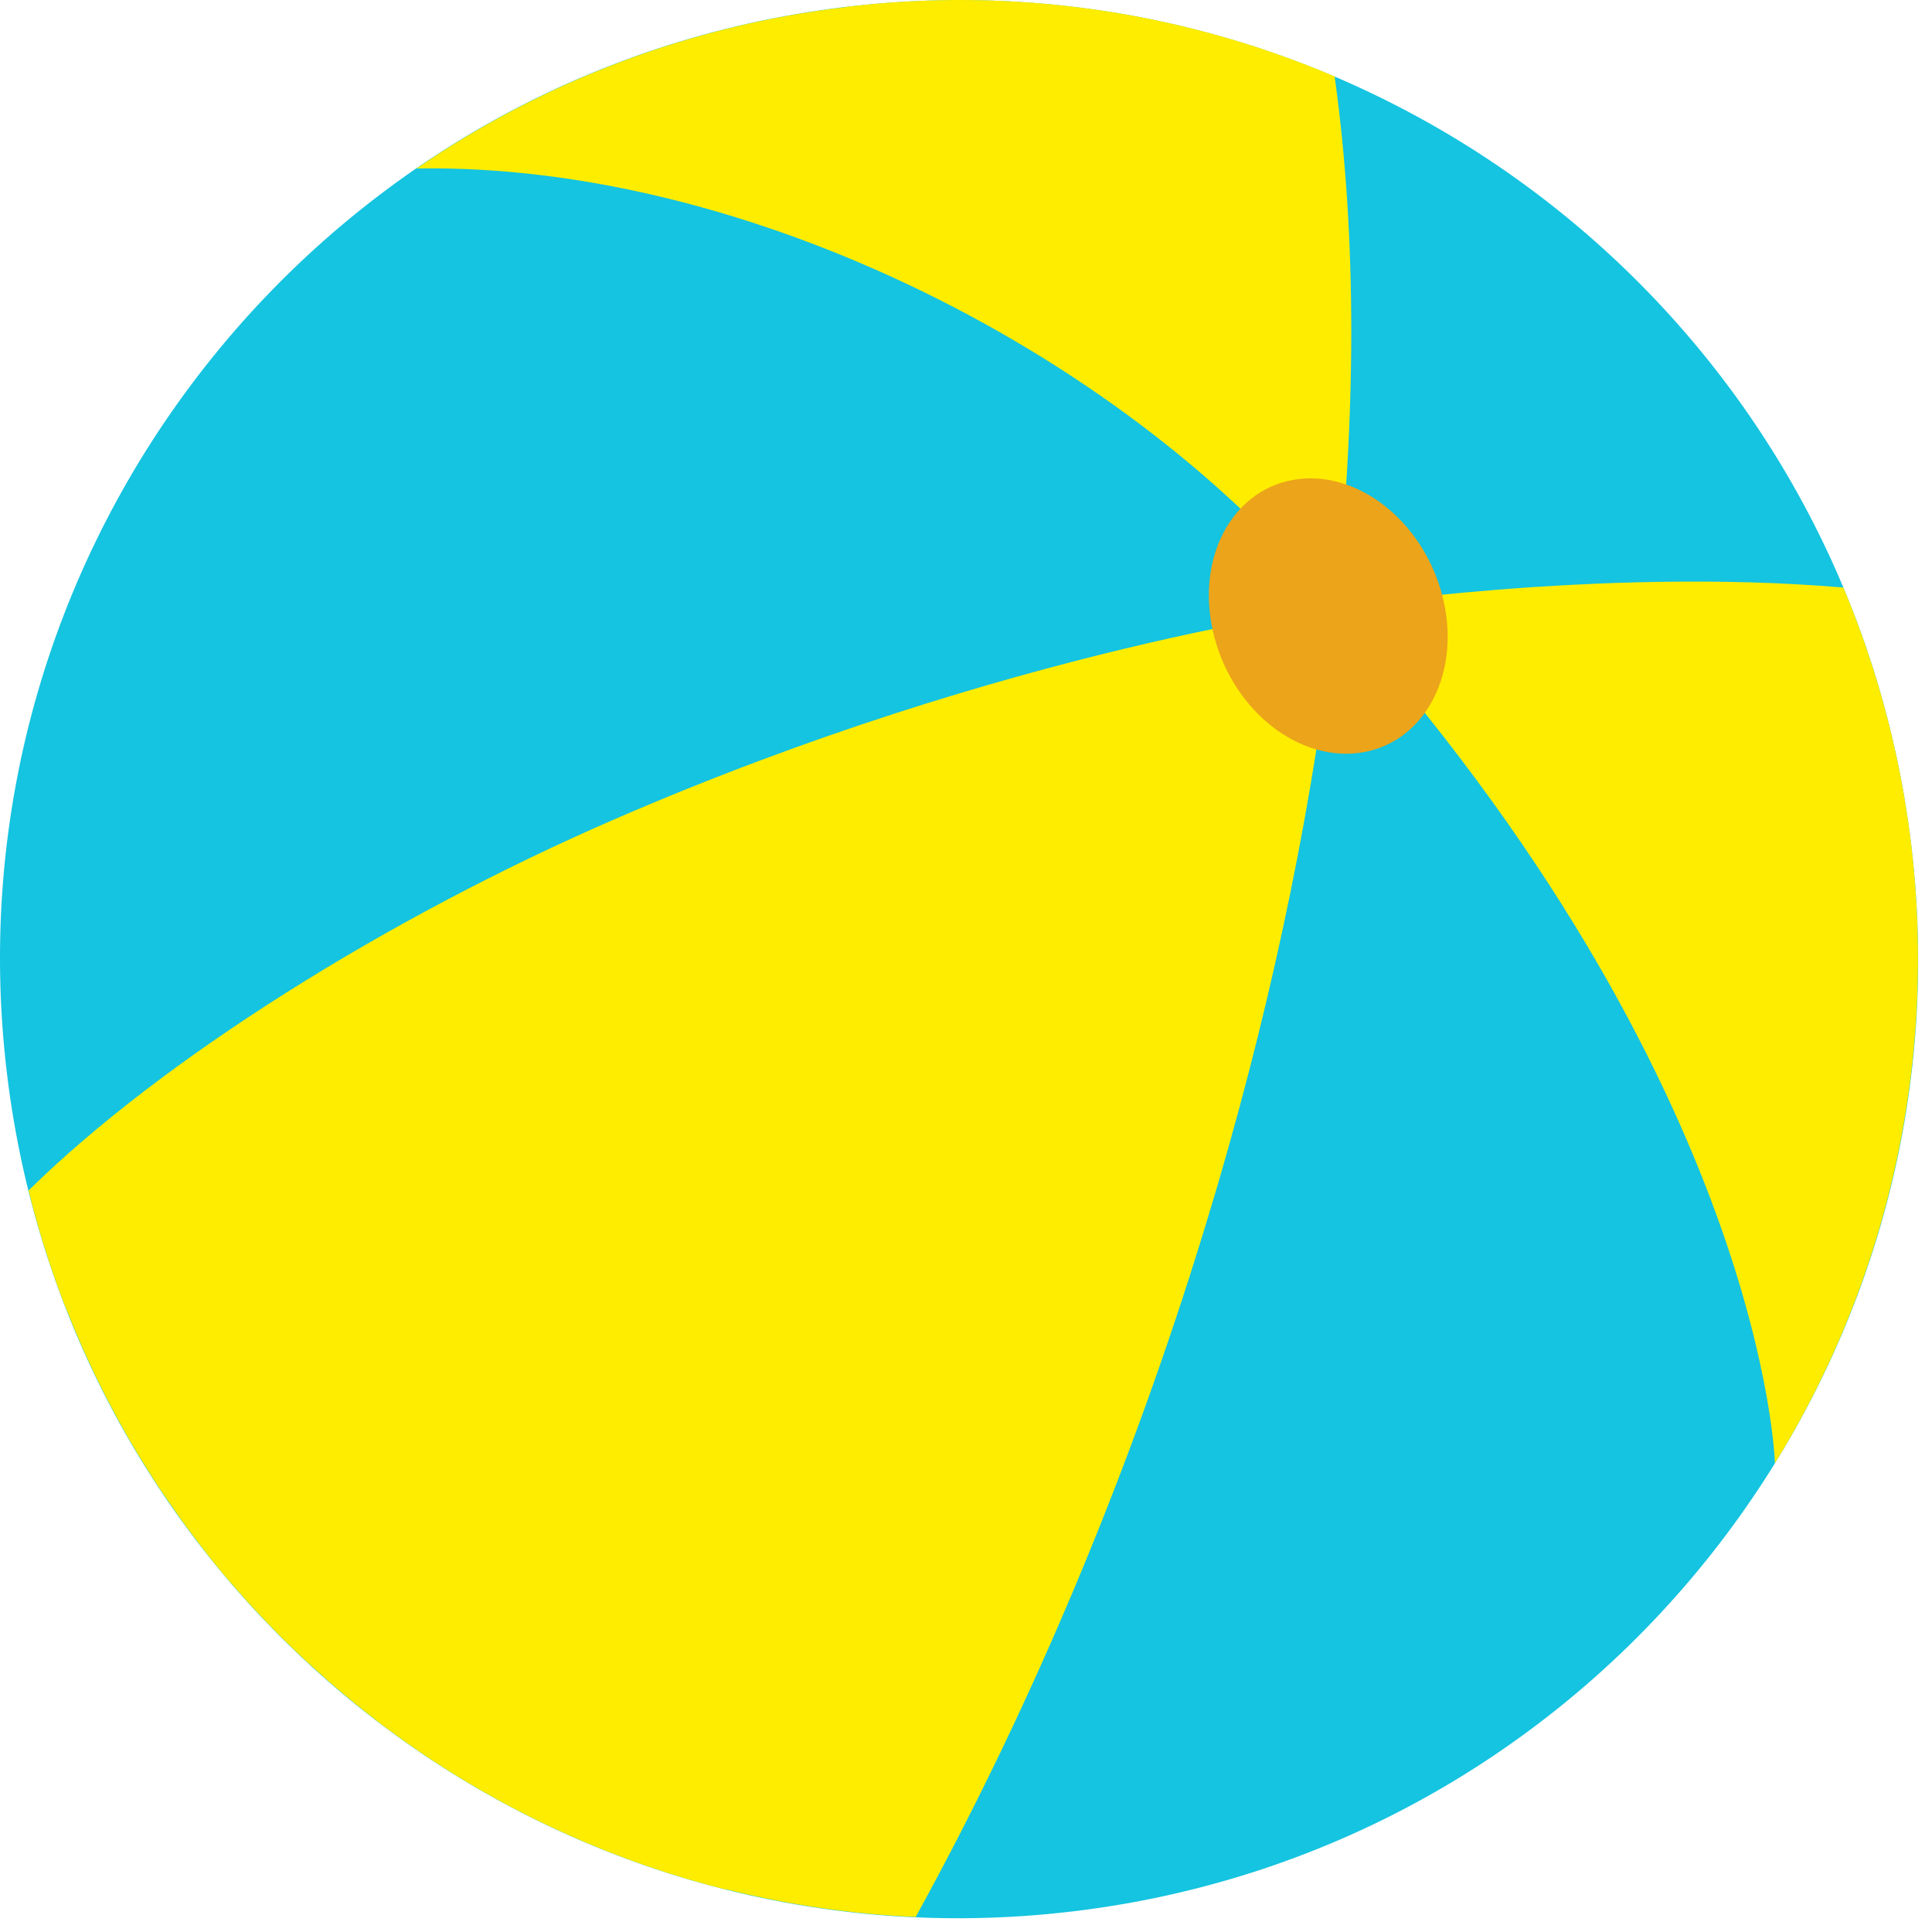
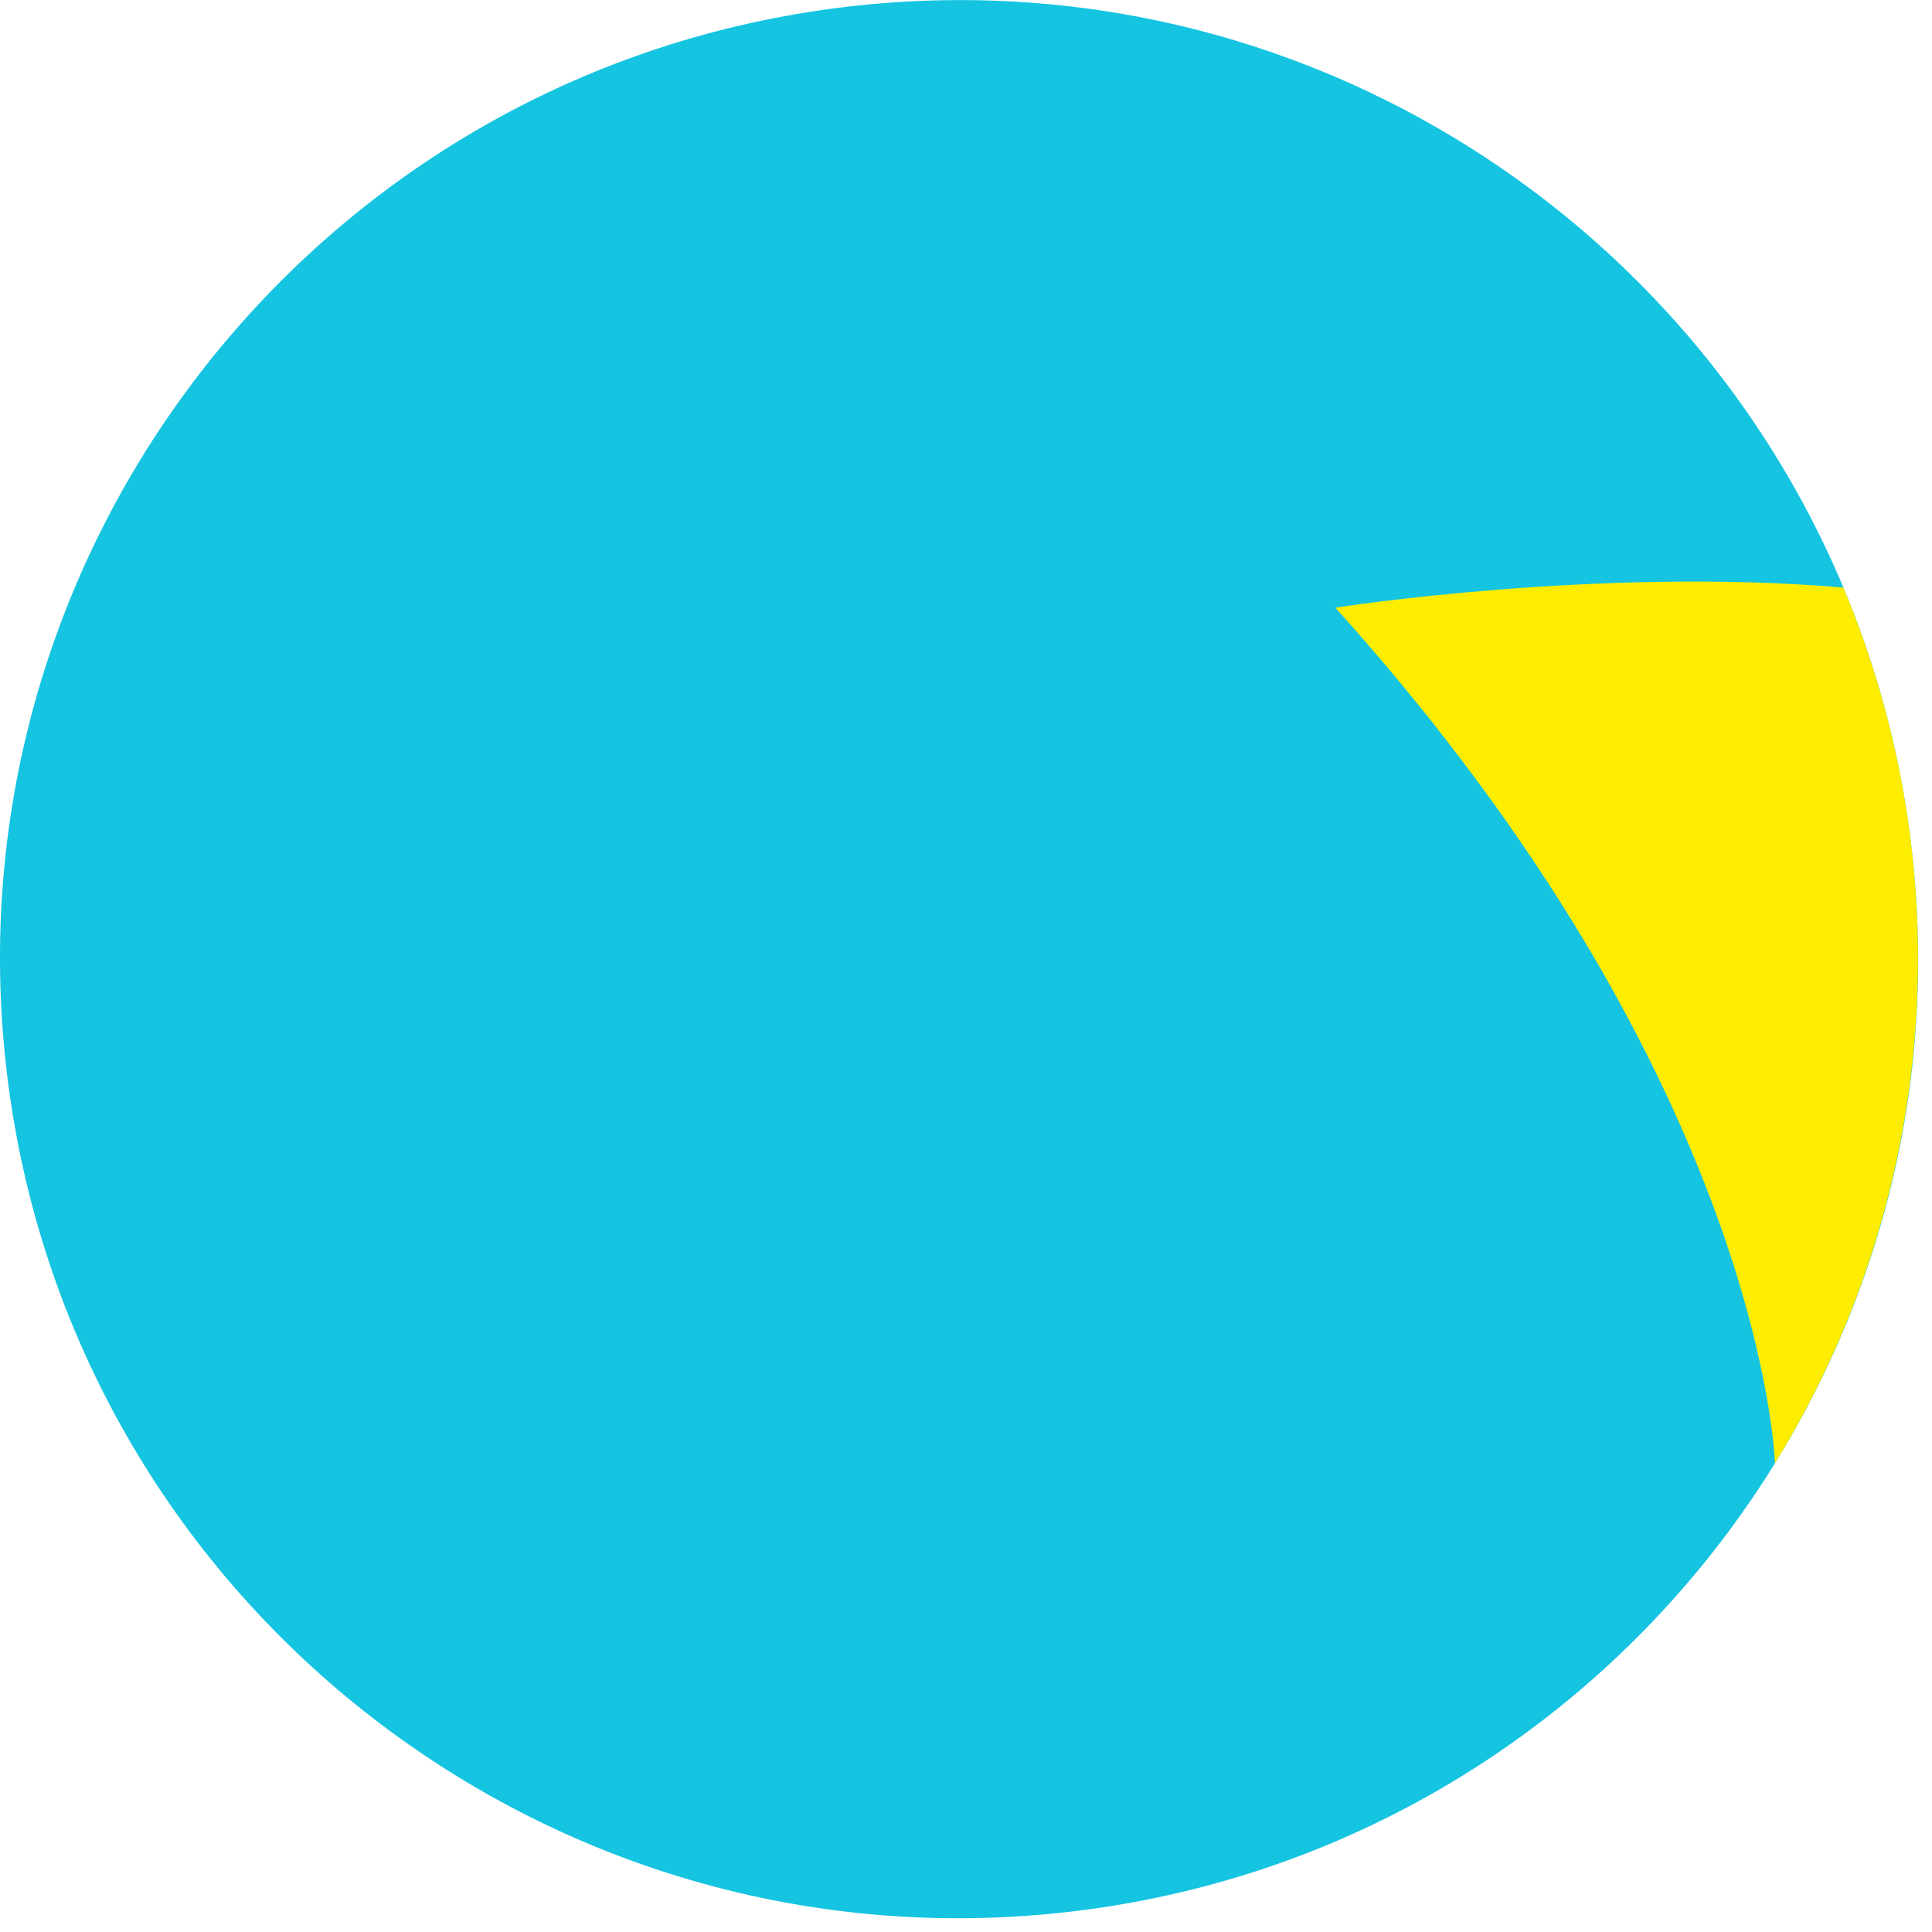
<svg xmlns="http://www.w3.org/2000/svg" width="86" height="86" viewBox="0 0 86 86" fill="none">
  <path fill-rule="evenodd" clip-rule="evenodd" d="M37.655 0.306C61.067 -2.476 82.3 14.248 85.082 37.658C87.864 61.069 71.144 82.303 47.732 85.085C24.32 87.868 3.09 71.146 0.303 47.735C-2.483 24.325 14.244 3.09 37.655 0.306Z" fill="#14C4E0" />
  <path fill-rule="evenodd" clip-rule="evenodd" d="M82.056 26.154C84.684 32.426 85.778 39.234 85.247 46.013C84.717 52.793 82.578 59.348 79.008 65.135C79.008 65.135 78.579 48.309 59.442 27.05C59.442 27.05 71.111 25.219 82.056 26.154Z" fill="#FFED00" />
-   <path fill-rule="evenodd" clip-rule="evenodd" d="M32.316 84.112C32.014 84.037 31.711 83.958 31.413 83.876C29.033 83.222 26.715 82.362 24.484 81.305L24.433 81.28C24.174 81.159 23.918 81.032 23.662 80.907L23.582 80.866C23.329 80.739 23.079 80.61 22.831 80.48L22.75 80.437C22.5 80.304 22.25 80.17 22.003 80.031L21.945 79.999C20.378 79.126 18.868 78.154 17.424 77.09L17.307 77.006C17.105 76.859 16.908 76.711 16.717 76.555C16.66 76.512 16.604 76.468 16.548 76.424C16.359 76.279 16.173 76.132 15.989 75.981L15.793 75.824C15.615 75.676 15.436 75.529 15.259 75.382L15.057 75.21C14.882 75.063 14.707 74.916 14.533 74.758L14.351 74.597C14.172 74.438 13.995 74.278 13.82 74.118L13.673 73.987C12.862 73.236 12.081 72.454 11.33 71.64L11.158 71.455C11.01 71.299 10.875 71.138 10.733 70.981L10.508 70.726C10.379 70.578 10.251 70.431 10.123 70.283L9.871 69.988L9.512 69.546C9.427 69.437 9.34 69.329 9.254 69.222C9.139 69.074 9.024 68.927 8.911 68.779C8.825 68.669 8.74 68.557 8.656 68.445C8.545 68.297 8.433 68.15 8.324 68.002L8.069 67.652C7.964 67.504 7.861 67.357 7.758 67.209C7.67 67.084 7.581 66.956 7.496 66.829C7.41 66.702 7.299 66.546 7.201 66.406C7.102 66.266 7.018 66.123 6.925 65.983C6.77 65.744 6.615 65.504 6.464 65.26C6.365 65.101 6.266 64.942 6.169 64.783C6.088 64.65 6.009 64.516 5.931 64.38C5.853 64.245 5.751 64.085 5.663 63.928C5.575 63.77 5.516 63.656 5.436 63.519C5.356 63.382 5.265 63.215 5.181 63.061C5.097 62.906 5.033 62.783 4.958 62.64C4.883 62.497 4.798 62.337 4.718 62.185L4.501 61.754C4.425 61.607 4.354 61.446 4.271 61.288C4.189 61.131 4.134 61.002 4.068 60.858C4.001 60.714 3.92 60.535 3.842 60.373C3.78 60.234 3.717 60.096 3.655 59.956C3.578 59.783 3.508 59.608 3.429 59.434C3.373 59.303 3.316 59.17 3.261 59.037C3.182 58.844 3.105 58.651 3.028 58.458C2.981 58.34 2.933 58.223 2.881 58.105C2.773 57.83 2.67 57.55 2.567 57.27C2.557 57.234 2.542 57.199 2.529 57.163C2.415 56.848 2.307 56.531 2.2 56.214L2.094 55.879C2.026 55.67 1.958 55.461 1.892 55.248C1.853 55.117 1.814 54.986 1.775 54.853C1.718 54.657 1.66 54.461 1.606 54.263C1.566 54.126 1.529 53.986 1.492 53.849C1.441 53.657 1.389 53.464 1.345 53.27C1.32 53.177 1.298 53.084 1.274 52.989C7.189 47.17 17.197 40.875 27.362 36.465C44.968 28.827 59.45 27.039 59.45 27.039C58.535 35.335 56.751 44.029 54.224 52.671C53.82 54.047 53.384 55.468 52.916 56.933C49.749 66.782 45.639 76.468 40.761 85.33C37.914 85.207 35.088 84.794 32.325 84.101L32.316 84.112Z" fill="#FFED00" />
-   <path fill-rule="evenodd" clip-rule="evenodd" d="M37.655 0.306C45.052 -0.587 52.554 0.481 59.409 3.402C60.413 10.597 60.374 18.682 59.428 27.18C50.339 15.862 33.313 7.236 18.541 7.501C24.233 3.587 30.794 1.12 37.655 0.314V0.306Z" fill="#FFED00" />
-   <path fill-rule="evenodd" clip-rule="evenodd" d="M57.812 21.324C60.653 20.987 63.546 23.444 64.274 26.812C65.002 30.179 63.289 33.184 60.441 33.52C57.593 33.856 54.706 31.401 53.977 28.034C53.249 24.666 54.964 21.663 57.811 21.324H57.812Z" fill="#ECA41A" />
</svg>